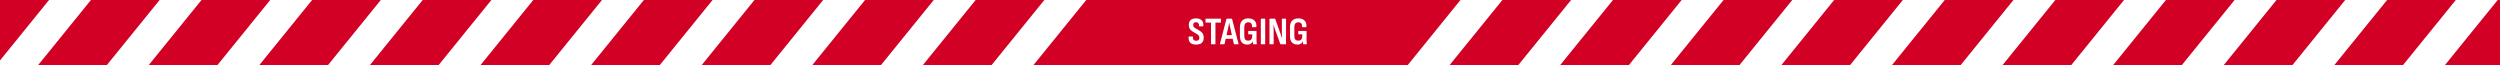
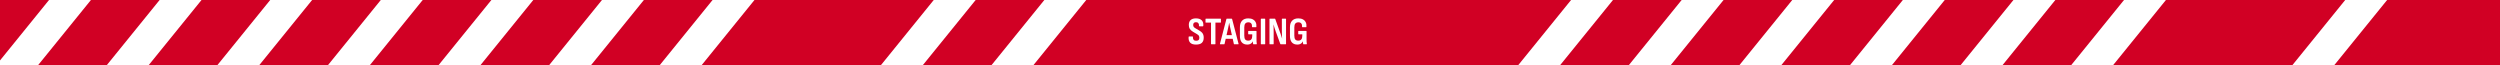
<svg xmlns="http://www.w3.org/2000/svg" width="1920" height="50" viewBox="0 0 1920 50" fill="none">
  <rect width="1920" height="50" fill="#D10024" />
  <g clip-path="url(#clip0_615_20133)">
    <path fill-rule="evenodd" clip-rule="evenodd" d="M-19 69.849L66.516 -35.597L85.934 -19.85L0.417 85.597L-19 69.849Z" fill="white" />
    <path fill-rule="evenodd" clip-rule="evenodd" d="M65.933 69.849L151.45 -35.597L170.867 -19.85L85.35 85.597L65.933 69.849Z" fill="white" />
    <path fill-rule="evenodd" clip-rule="evenodd" d="M150.867 69.849L236.384 -35.597L255.801 -19.85L170.284 85.597L150.867 69.849Z" fill="white" />
    <path fill-rule="evenodd" clip-rule="evenodd" d="M235.802 69.849L321.319 -35.597L340.736 -19.85L255.22 85.597L235.802 69.849Z" fill="white" />
    <path fill-rule="evenodd" clip-rule="evenodd" d="M320.736 69.849L406.253 -35.597L425.67 -19.85L340.153 85.597L320.736 69.849Z" fill="white" />
    <path fill-rule="evenodd" clip-rule="evenodd" d="M405.67 69.849L491.186 -35.597L510.604 -19.85L425.087 85.597L405.67 69.849Z" fill="white" />
    <path fill-rule="evenodd" clip-rule="evenodd" d="M490.603 69.849L576.12 -35.597L595.537 -19.85L510.02 85.597L490.603 69.849Z" fill="white" />
-     <path fill-rule="evenodd" clip-rule="evenodd" d="M575.537 69.849L661.054 -35.597L680.471 -19.85L594.954 85.597L575.537 69.849Z" fill="white" />
    <path fill-rule="evenodd" clip-rule="evenodd" d="M660.47 69.849L745.987 -35.597L765.404 -19.85L679.888 85.597L660.47 69.849Z" fill="white" />
    <path fill-rule="evenodd" clip-rule="evenodd" d="M745.404 69.849L830.921 -35.597L850.338 -19.85L764.821 85.597L745.404 69.849Z" fill="white" />
  </g>
  <path d="M918.533 34.24C916.413 34.24 914.893 33.72 913.973 32.68C913.073 31.64 912.703 30.22 912.863 28.42C912.883 28.14 912.993 28 913.193 28H915.893C916.093 28 916.183 28.14 916.163 28.42C916.123 29.36 916.303 30.08 916.703 30.58C917.123 31.06 917.763 31.3 918.623 31.3C919.483 31.3 920.113 31.12 920.513 30.76C920.913 30.38 921.113 29.8 921.113 29.02C921.113 28.6 921.053 28.23 920.933 27.91C920.833 27.59 920.653 27.3 920.393 27.04C920.133 26.76 919.793 26.5 919.373 26.26L916.133 24.34C915.013 23.66 914.203 22.92 913.703 22.12C913.223 21.3 912.993 20.28 913.013 19.06C913.033 17.46 913.493 16.24 914.393 15.4C915.313 14.54 916.673 14.11 918.473 14.11C920.453 14.11 921.933 14.6 922.913 15.58C923.893 16.56 924.303 17.95 924.143 19.75C924.103 20.05 924.003 20.2 923.843 20.2H921.083C920.883 20.2 920.793 20.05 920.813 19.75C920.893 18.93 920.733 18.28 920.333 17.8C919.933 17.3 919.333 17.05 918.533 17.05C917.853 17.05 917.323 17.22 916.943 17.56C916.583 17.88 916.393 18.38 916.373 19.06C916.353 19.68 916.483 20.2 916.763 20.62C917.063 21.02 917.533 21.4 918.173 21.76L921.323 23.62C922.103 24.08 922.713 24.56 923.153 25.06C923.613 25.56 923.943 26.13 924.143 26.77C924.363 27.39 924.463 28.14 924.443 29.02C924.443 30.7 923.973 31.99 923.033 32.89C922.093 33.79 920.593 34.24 918.533 34.24ZM930.363 34C930.163 34 930.063 33.89 930.063 33.67V17.38H926.133C925.933 17.38 925.833 17.27 925.833 17.05V14.68C925.833 14.46 925.933 14.35 926.133 14.35H937.383C937.583 14.35 937.683 14.46 937.683 14.68V17.05C937.683 17.27 937.583 17.38 937.383 17.38H933.453V33.67C933.453 33.89 933.353 34 933.153 34H930.363ZM937.163 34C936.943 34 936.863 33.88 936.923 33.64L941.873 14.62C941.933 14.44 942.053 14.35 942.233 14.35H945.863C946.043 14.35 946.173 14.44 946.253 14.62L951.203 33.64C951.263 33.88 951.183 34 950.963 34H947.933C947.773 34 947.663 33.91 947.603 33.73L944.873 21.58C944.713 20.9 944.563 20.23 944.423 19.57C944.303 18.89 944.183 18.22 944.063 17.56H944.003C943.883 18.22 943.753 18.89 943.613 19.57C943.493 20.23 943.353 20.9 943.193 21.58L940.463 33.73C940.443 33.91 940.333 34 940.133 34H937.163ZM940.823 29.8L941.393 26.98H946.613L947.213 29.8H940.823ZM957.917 34.24C956.117 34.24 954.717 33.68 953.717 32.56C952.737 31.44 952.247 29.78 952.247 27.58V20.95C952.247 18.73 952.807 17.04 953.927 15.88C955.047 14.7 956.637 14.11 958.697 14.11C960.117 14.11 961.307 14.38 962.267 14.92C963.227 15.44 963.937 16.19 964.397 17.17C964.857 18.13 965.027 19.26 964.907 20.56C964.887 20.78 964.787 20.89 964.607 20.89H961.847C961.627 20.89 961.527 20.77 961.547 20.53C961.627 19.47 961.427 18.64 960.947 18.04C960.487 17.44 959.757 17.14 958.757 17.14C957.697 17.14 956.907 17.45 956.387 18.07C955.867 18.69 955.607 19.67 955.607 21.01V27.4C955.607 28.74 955.847 29.71 956.327 30.31C956.807 30.91 957.577 31.21 958.637 31.21C959.657 31.21 960.427 30.9 960.947 30.28C961.467 29.66 961.727 28.75 961.727 27.55V26.35H958.907C958.707 26.35 958.607 26.24 958.607 26.02V24.1C958.607 23.88 958.707 23.77 958.907 23.77H964.697C964.897 23.77 964.997 23.88 964.997 24.1V29.62C964.997 30.48 965.007 31.23 965.027 31.87C965.067 32.51 965.127 33.1 965.207 33.64C965.247 33.88 965.147 34 964.907 34H962.717C962.537 34 962.427 33.9 962.387 33.7C962.347 33.46 962.307 33.18 962.267 32.86C962.247 32.52 962.227 32.15 962.207 31.75H962.177C961.937 32.25 961.617 32.69 961.217 33.07C960.817 33.45 960.347 33.74 959.807 33.94C959.267 34.14 958.637 34.24 957.917 34.24ZM968.609 34C968.409 34 968.309 33.89 968.309 33.67V14.68C968.309 14.46 968.409 14.35 968.609 14.35H971.369C971.569 14.35 971.669 14.46 971.669 14.68V33.67C971.669 33.89 971.569 34 971.369 34H968.609ZM975.23 34C975.05 34 974.96 33.89 974.96 33.67V14.68C974.96 14.46 975.06 14.35 975.26 14.35H979.07C979.25 14.35 979.36 14.43 979.4 14.59L982.91 24.37C983.13 24.91 983.34 25.5 983.54 26.14C983.76 26.76 983.96 27.37 984.14 27.97C984.34 28.55 984.5 29.08 984.62 29.56H984.68C984.64 29.02 984.6 28.4 984.56 27.7C984.54 27 984.52 26.29 984.5 25.57C984.48 24.85 984.47 24.23 984.47 23.71V14.68C984.47 14.46 984.57 14.35 984.77 14.35H987.38C987.58 14.35 987.68 14.46 987.68 14.68V33.67C987.68 33.89 987.58 34 987.38 34H983.63C983.47 34 983.35 33.92 983.27 33.76L979.79 24.25C979.45 23.33 979.14 22.41 978.86 21.49C978.58 20.55 978.32 19.68 978.08 18.88H978.02C978.06 19.46 978.09 20.12 978.11 20.86C978.13 21.58 978.14 22.3 978.14 23.02C978.16 23.74 978.17 24.4 978.17 25V33.67C978.17 33.89 978.07 34 977.87 34H975.23ZM996.355 34.24C994.555 34.24 993.155 33.68 992.155 32.56C991.175 31.44 990.685 29.78 990.685 27.58V20.95C990.685 18.73 991.245 17.04 992.365 15.88C993.485 14.7 995.075 14.11 997.135 14.11C998.555 14.11 999.745 14.38 1000.7 14.92C1001.66 15.44 1002.37 16.19 1002.83 17.17C1003.29 18.13 1003.46 19.26 1003.34 20.56C1003.32 20.78 1003.22 20.89 1003.04 20.89H1000.28C1000.06 20.89 999.965 20.77 999.985 20.53C1000.06 19.47 999.865 18.64 999.385 18.04C998.925 17.44 998.195 17.14 997.195 17.14C996.135 17.14 995.345 17.45 994.825 18.07C994.305 18.69 994.045 19.67 994.045 21.01V27.4C994.045 28.74 994.285 29.71 994.765 30.31C995.245 30.91 996.015 31.21 997.075 31.21C998.095 31.21 998.865 30.9 999.385 30.28C999.905 29.66 1000.16 28.75 1000.16 27.55V26.35H997.345C997.145 26.35 997.045 26.24 997.045 26.02V24.1C997.045 23.88 997.145 23.77 997.345 23.77H1003.13C1003.33 23.77 1003.43 23.88 1003.43 24.1V29.62C1003.43 30.48 1003.44 31.23 1003.46 31.87C1003.5 32.51 1003.56 33.1 1003.64 33.64C1003.68 33.88 1003.58 34 1003.34 34H1001.15C1000.97 34 1000.86 33.9 1000.82 33.7C1000.78 33.46 1000.74 33.18 1000.7 32.86C1000.68 32.52 1000.66 32.15 1000.64 31.75H1000.61C1000.37 32.25 1000.05 32.69 999.655 33.07C999.255 33.45 998.785 33.74 998.245 33.94C997.705 34.14 997.075 34.24 996.355 34.24Z" fill="white" />
  <g clip-path="url(#clip1_615_20133)">
-     <path fill-rule="evenodd" clip-rule="evenodd" d="M1065 69.849L1150.52 -35.597L1169.93 -19.85L1084.42 85.597L1065 69.849Z" fill="white" />
    <path fill-rule="evenodd" clip-rule="evenodd" d="M1149.93 69.849L1235.45 -35.597L1254.87 -19.85L1169.35 85.597L1149.93 69.849Z" fill="white" />
    <path fill-rule="evenodd" clip-rule="evenodd" d="M1234.87 69.849L1320.38 -35.597L1339.8 -19.85L1254.28 85.597L1234.87 69.849Z" fill="white" />
    <path fill-rule="evenodd" clip-rule="evenodd" d="M1319.8 69.849L1405.32 -35.597L1424.74 -19.85L1339.22 85.597L1319.8 69.849Z" fill="white" />
    <path fill-rule="evenodd" clip-rule="evenodd" d="M1404.74 69.849L1490.25 -35.597L1509.67 -19.85L1424.15 85.597L1404.74 69.849Z" fill="white" />
    <path fill-rule="evenodd" clip-rule="evenodd" d="M1489.67 69.849L1575.19 -35.597L1594.6 -19.85L1509.09 85.597L1489.67 69.849Z" fill="white" />
    <path fill-rule="evenodd" clip-rule="evenodd" d="M1574.6 69.849L1660.12 -35.597L1679.54 -19.85L1594.02 85.597L1574.6 69.849Z" fill="white" />
-     <path fill-rule="evenodd" clip-rule="evenodd" d="M1659.54 69.849L1745.05 -35.597L1764.47 -19.85L1678.95 85.597L1659.54 69.849Z" fill="white" />
    <path fill-rule="evenodd" clip-rule="evenodd" d="M1744.47 69.849L1829.99 -35.597L1849.4 -19.85L1763.89 85.597L1744.47 69.849Z" fill="white" />
-     <path fill-rule="evenodd" clip-rule="evenodd" d="M1829.4 69.849L1914.92 -35.597L1934.34 -19.85L1848.82 85.597L1829.4 69.849Z" fill="white" />
  </g>
  <defs>
    <clipPath id="clip0_615_20133">
      <rect width="836" height="50" fill="white" />
    </clipPath>
    <clipPath id="clip1_615_20133">
      <rect width="839" height="50" fill="white" transform="translate(1081)" />
    </clipPath>
  </defs>
</svg>